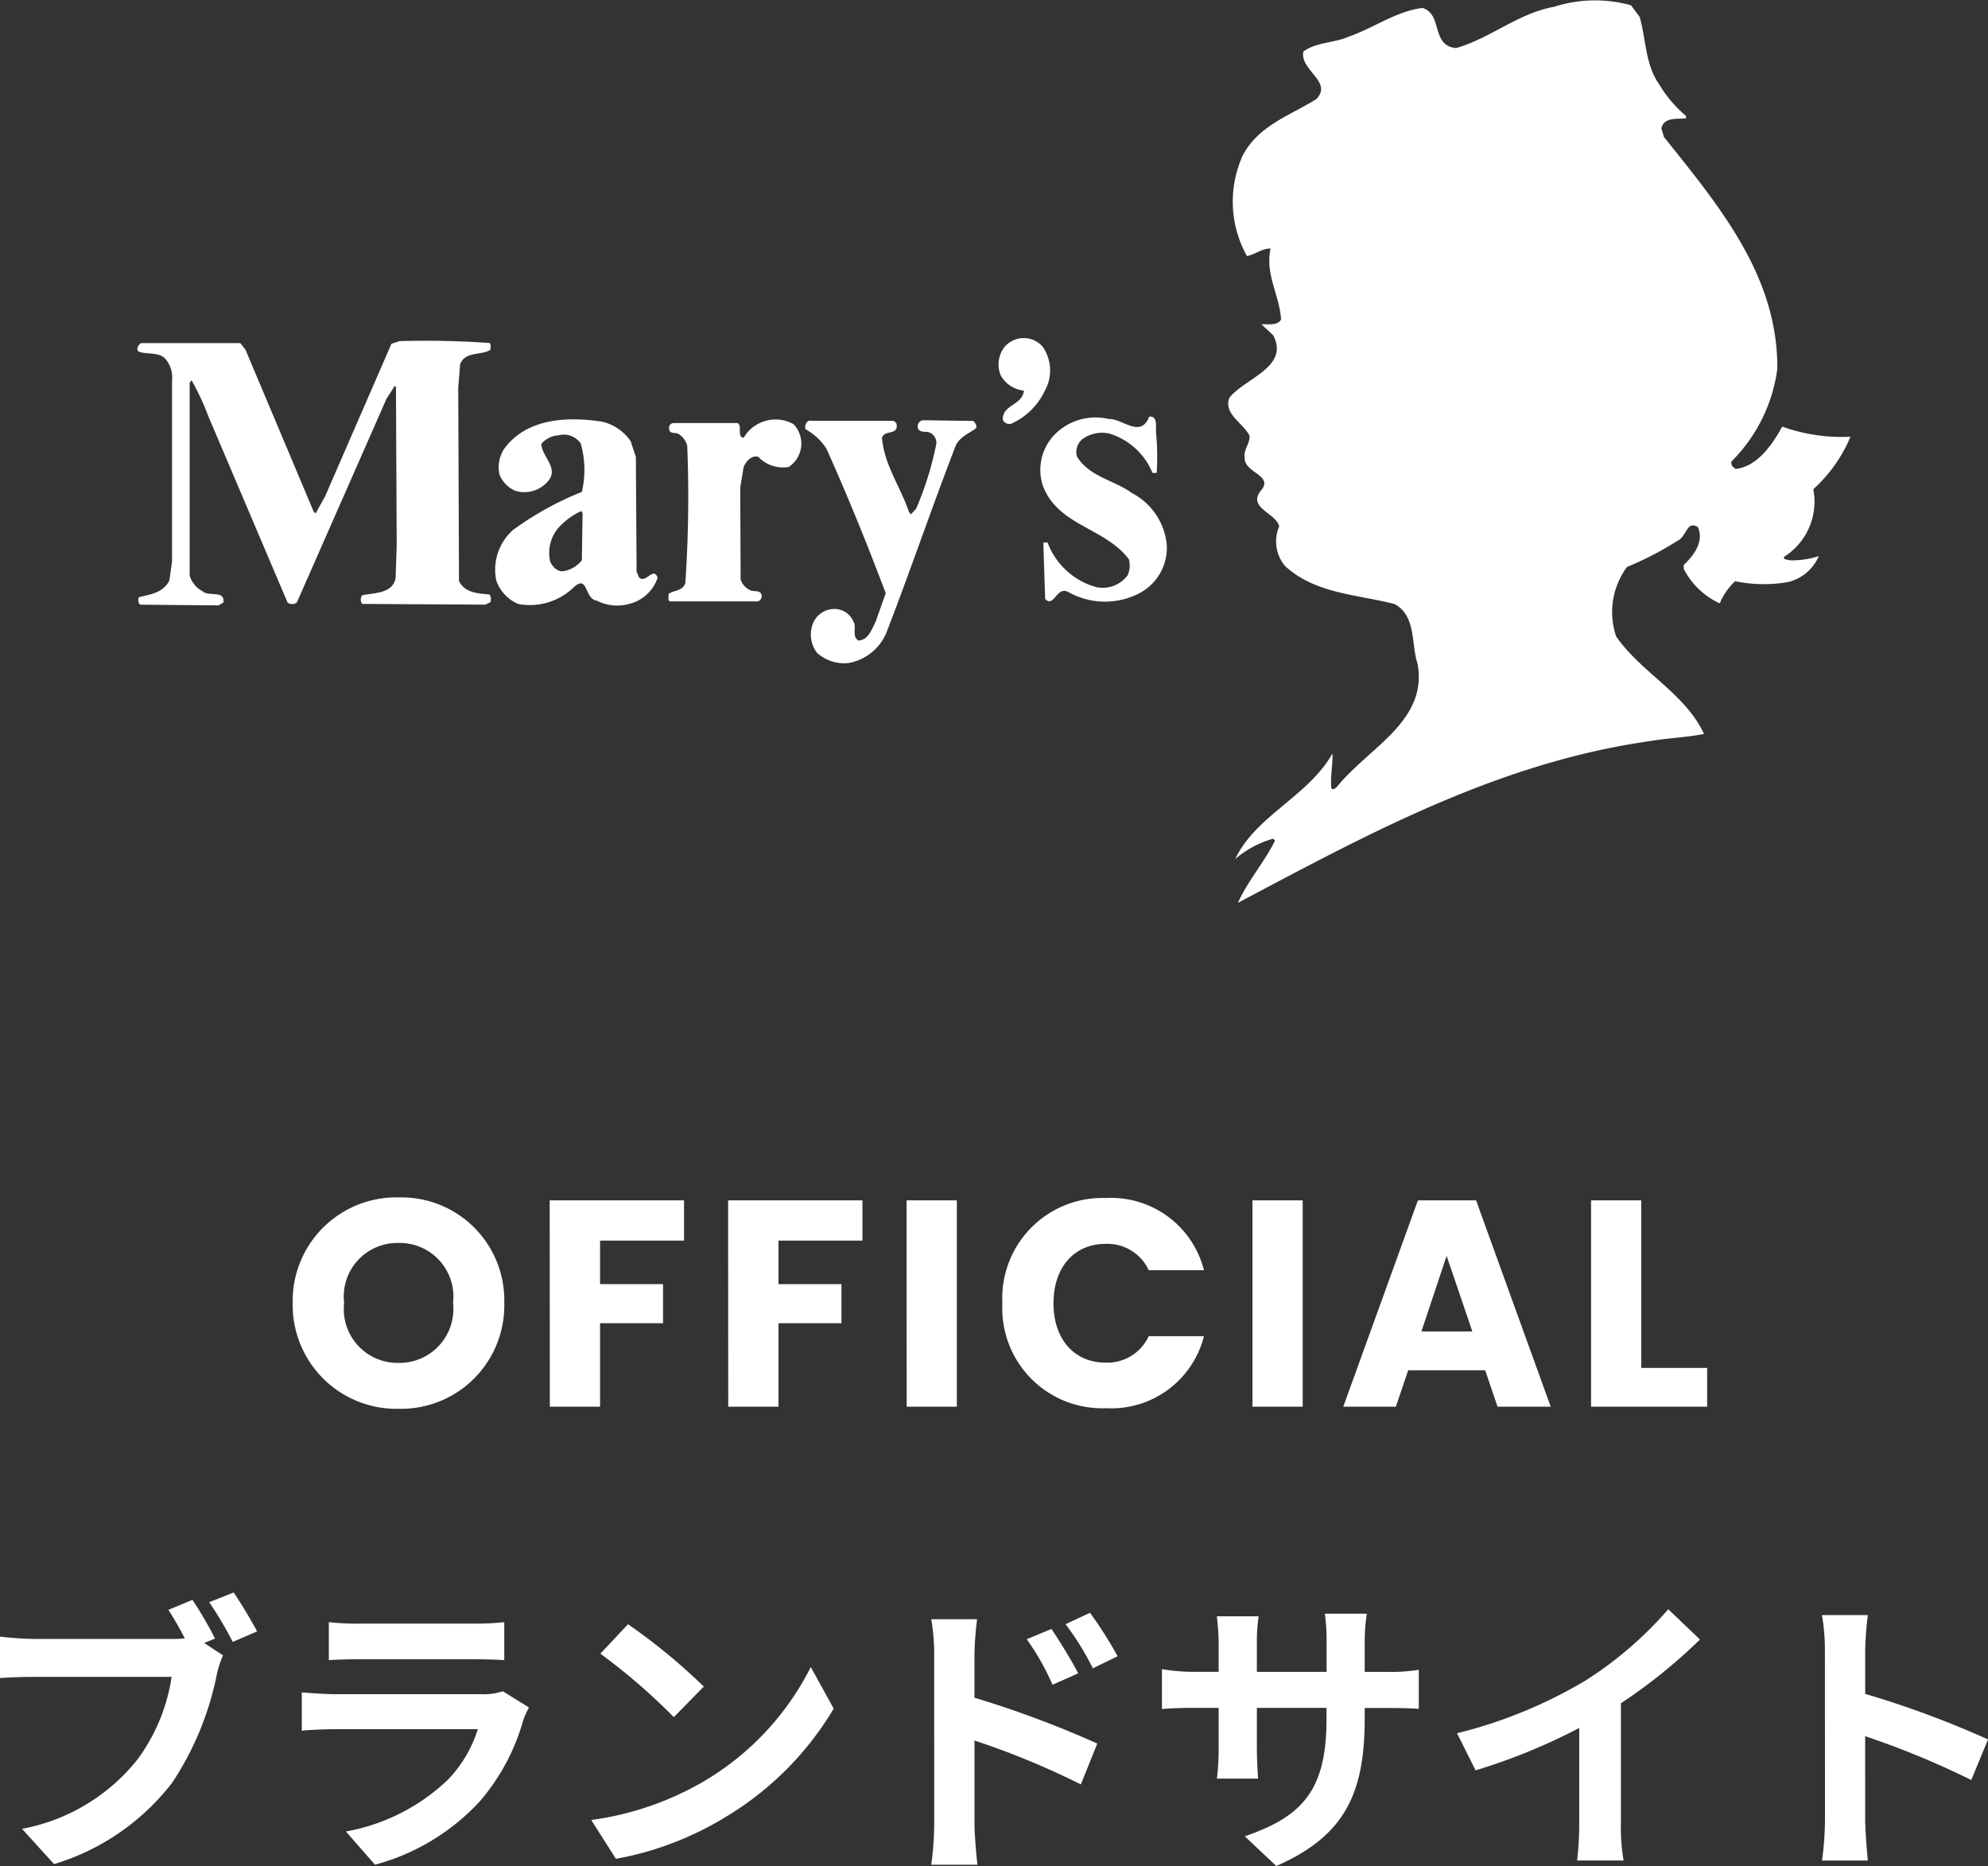
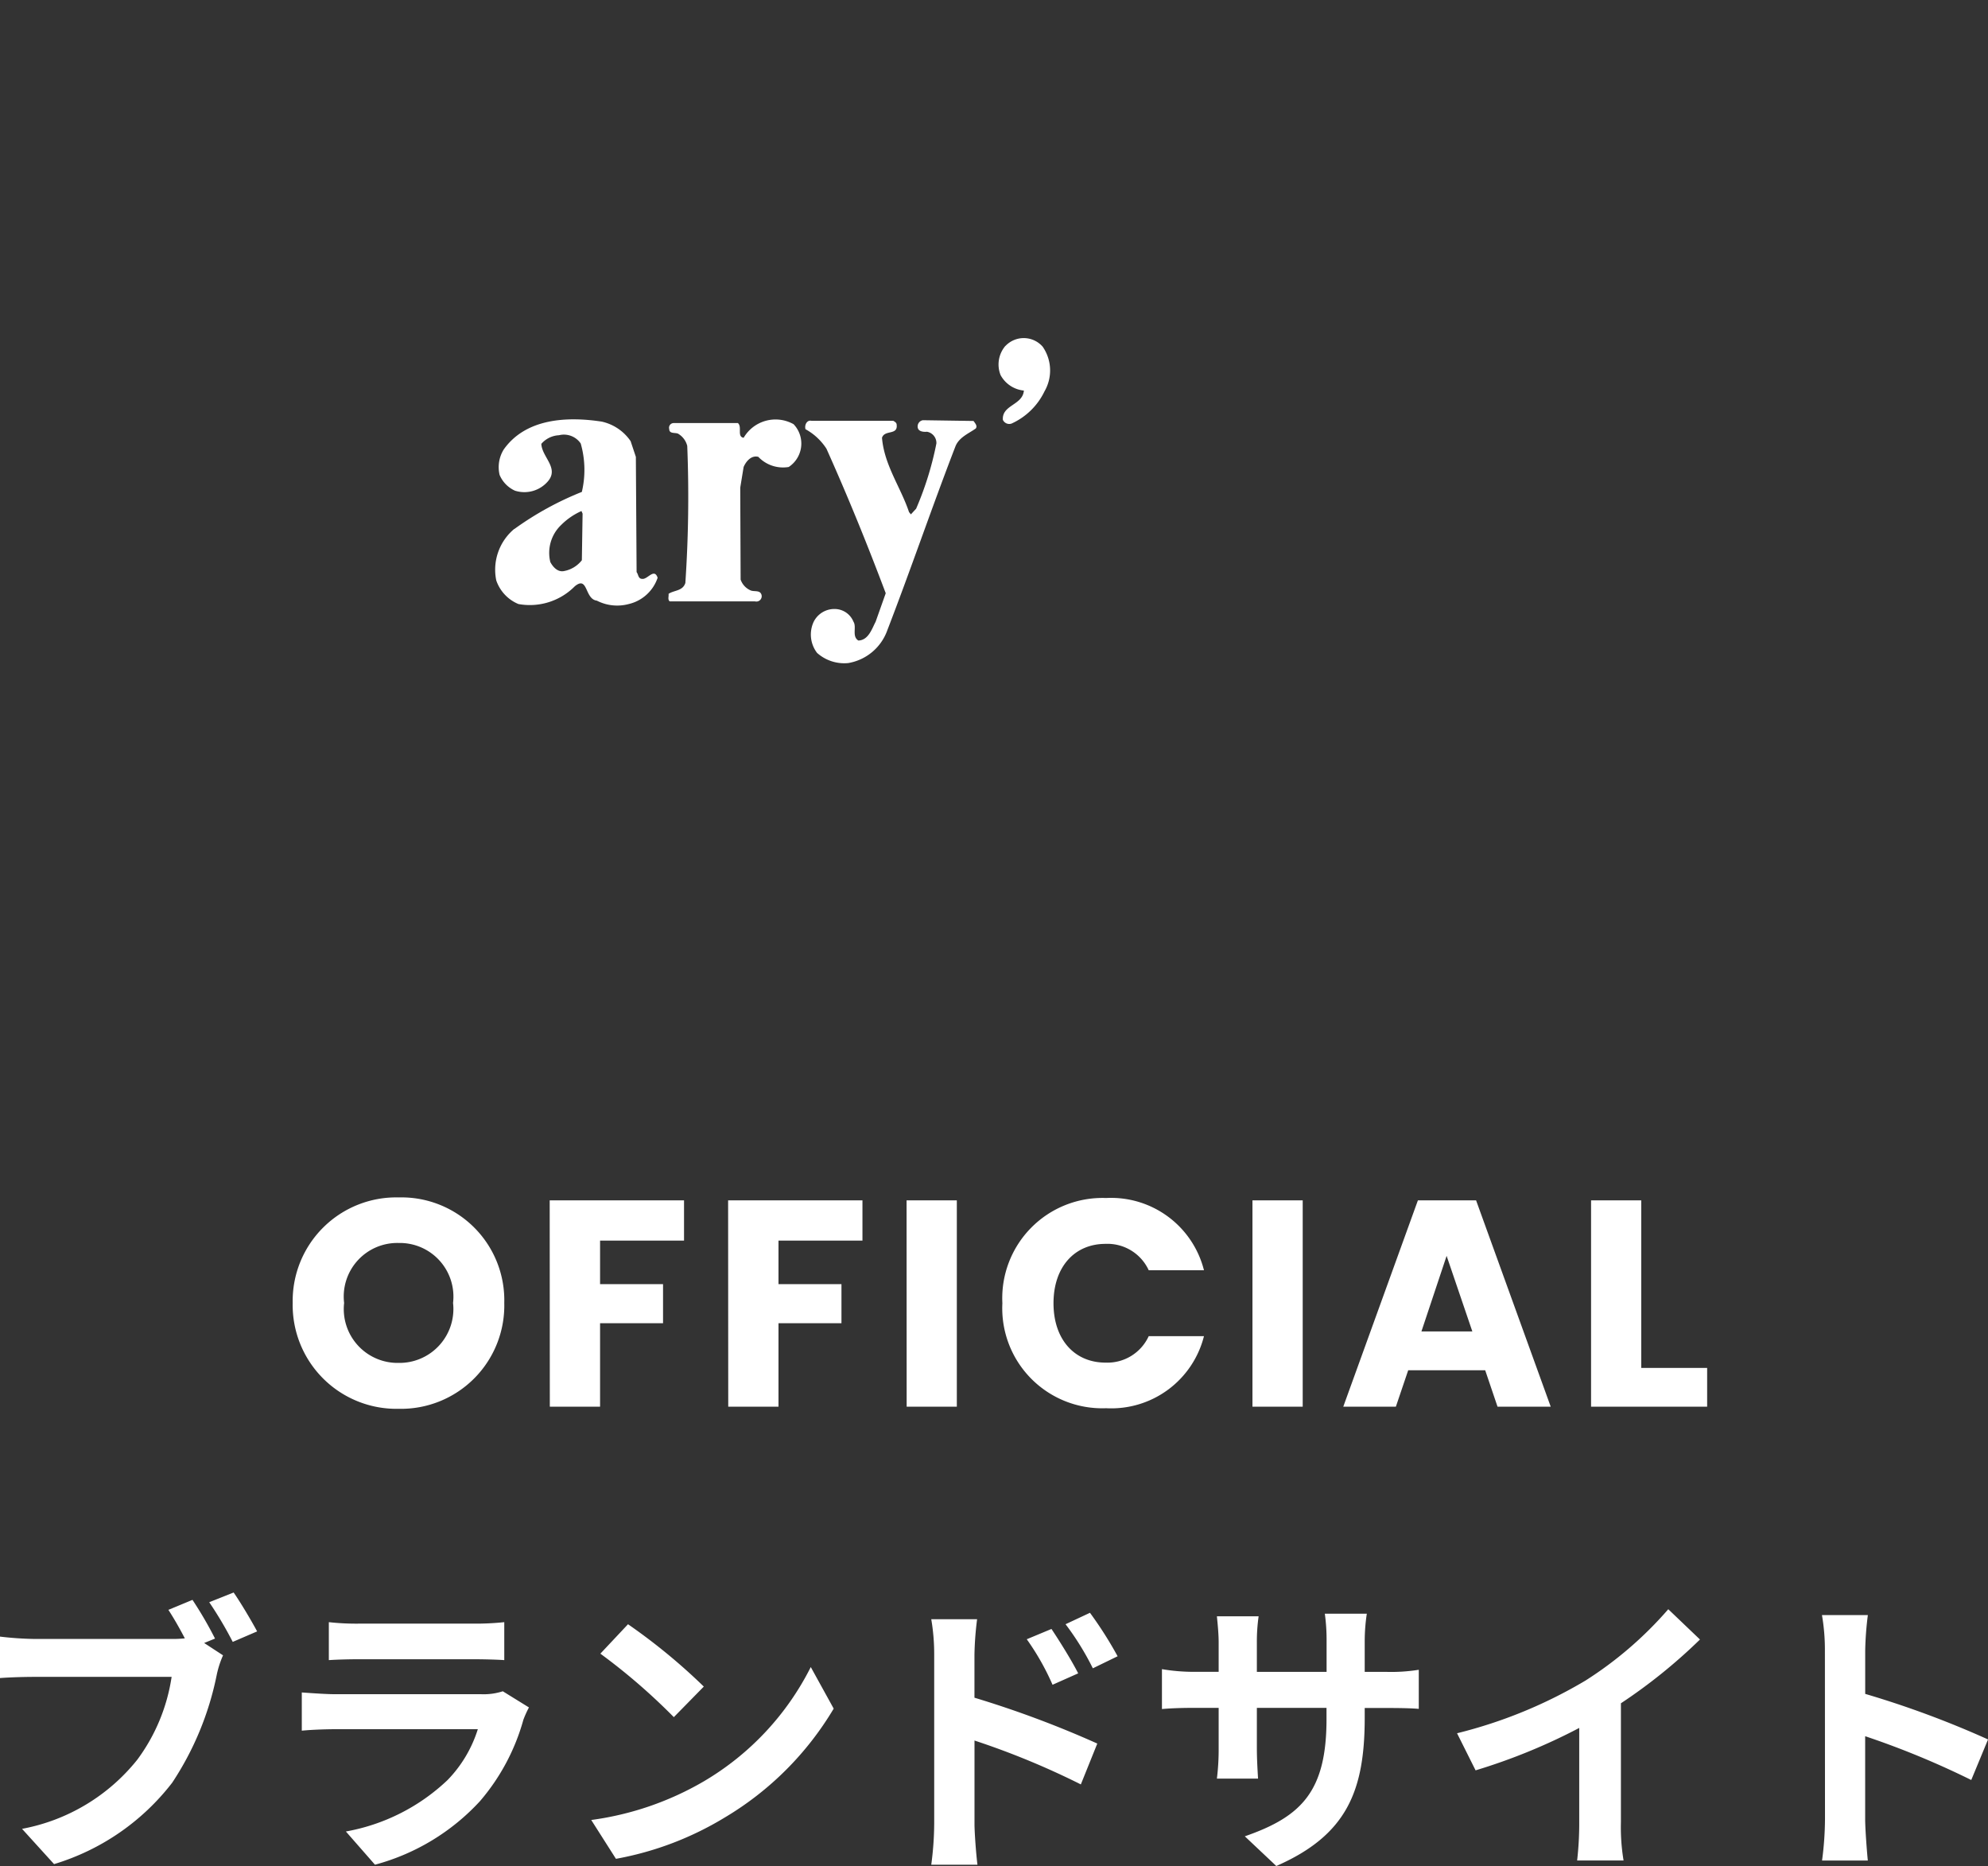
<svg xmlns="http://www.w3.org/2000/svg" width="94.71" height="88.883" viewBox="0 0 94.71 88.883">
  <rect x="0" y="0" width="94.71" height="88.883" fill="#333333" stroke="none" />
  <g id="グループ_7938" data-name="グループ 7938" transform="translate(-1.456)">
    <path id="パス_54318" data-name="パス 54318" d="M-23.52-4.942a4.9,4.9,0,0,0-5.026-5.026A4.933,4.933,0,0,0-33.6-4.942,4.944,4.944,0,0,0-28.546.1,4.921,4.921,0,0,0-23.52-4.942Zm-7.63,0a2.551,2.551,0,0,1,2.6-2.856,2.555,2.555,0,0,1,2.59,2.856,2.569,2.569,0,0,1-2.59,2.856A2.565,2.565,0,0,1-31.15-4.942ZM-21.35,0h2.394V-3.976h3V-5.838h-3V-7.91h4V-9.828h-6.4Zm8.5,0h2.394V-3.976h3V-5.838h-3V-7.91h4V-9.828h-6.4Zm8.5,0H-1.96V-9.828H-4.354ZM.21-4.928a4.763,4.763,0,0,0,4.942,5A4.552,4.552,0,0,0,9.814-3.36H7.182A2.165,2.165,0,0,1,5.124-2.1c-1.47,0-2.478-1.092-2.478-2.828S3.654-7.756,5.124-7.756A2.165,2.165,0,0,1,7.182-6.5H9.814A4.563,4.563,0,0,0,5.152-9.94,4.775,4.775,0,0,0,.21-4.928ZM12.124,0h2.394V-9.828H12.124ZM23.8,0h2.534L22.778-9.828H20.006L16.45,0h2.506l.588-1.736h3.668ZM22.6-3.584H20.174l1.2-3.6Zm5.656-6.244V0h5.53V-1.848H30.646v-7.98ZM-38.374,9.2l-1.148.476c.266.406.546.9.784,1.358a5.874,5.874,0,0,1-.658.028h-6.482a15.588,15.588,0,0,1-1.666-.112v1.974c.364-.028,1.022-.056,1.666-.056h6.51a8.8,8.8,0,0,1-1.638,3.948,9.178,9.178,0,0,1-5.488,3.29l1.526,1.68a11.183,11.183,0,0,0,5.628-3.878,14.438,14.438,0,0,0,2.114-5.1,4.571,4.571,0,0,1,.308-.966l-.9-.588.518-.21A18.464,18.464,0,0,0-38.374,9.2Zm1.96-.35-1.162.462a18.139,18.139,0,0,1,1.12,1.89l1.162-.5C-35.56,10.206-36.064,9.352-36.414,8.848Zm4.536,1.414v1.806c.406-.028,1.008-.042,1.456-.042h5.362c.5,0,1.162.014,1.54.042V10.262a13.2,13.2,0,0,1-1.512.07h-5.39A11.8,11.8,0,0,1-31.878,10.262Zm9.534,4.06-1.246-.77a2.953,2.953,0,0,1-1.022.14h-6.93c-.434,0-1.036-.042-1.624-.084v1.82c.588-.056,1.288-.07,1.624-.07h6.762a6.074,6.074,0,0,1-1.442,2.422,9.443,9.443,0,0,1-4.844,2.45l1.386,1.582a10.483,10.483,0,0,0,5-3.024A10.061,10.061,0,0,0-22.61,14.91,5.187,5.187,0,0,1-22.344,14.322Zm4.718-3.962-1.316,1.4a29.109,29.109,0,0,1,3.5,3.024l1.428-1.456A28.275,28.275,0,0,0-17.626,10.36Zm-1.75,9.324,1.176,1.848a15.162,15.162,0,0,0,5.194-1.974,14.887,14.887,0,0,0,5.18-5.18L-8.918,12.4a13.182,13.182,0,0,1-5.1,5.446A14.43,14.43,0,0,1-19.376,19.684Zm21.924-9.1-1.176.49A11.994,11.994,0,0,1,2.6,13.244L3.822,12.7C3.5,12.068,2.94,11.172,2.548,10.584Zm1.834-.77L3.22,10.36a13.108,13.108,0,0,1,1.3,2.1L5.7,11.886A18.541,18.541,0,0,0,4.382,9.814Zm-7.42,10.052a15.16,15.16,0,0,1-.14,1.946h2.2c-.07-.574-.14-1.554-.14-1.946V15.9A37.505,37.505,0,0,1,3.948,17.99l.784-1.946A48.7,48.7,0,0,0-1.12,13.86V11.816a15.225,15.225,0,0,1,.126-1.694H-3.178a9.879,9.879,0,0,1,.14,1.694Zm20.51-5.054V14.35h1.036c.742,0,1.232.014,1.54.042V12.53a8.3,8.3,0,0,1-1.54.1H17.472v-1.47a8.82,8.82,0,0,1,.1-1.3h-2a9.239,9.239,0,0,1,.084,1.3v1.47H12.334V11.242a8.556,8.556,0,0,1,.084-1.26H10.43c.042.42.084.854.084,1.26v1.386H9.324A9.094,9.094,0,0,1,7.812,12.5v1.9c.308-.028.812-.056,1.512-.056h1.19v1.9a11.322,11.322,0,0,1-.084,1.47h1.96c-.014-.28-.056-.854-.056-1.47v-1.9h3.318v.532c0,3.444-1.19,4.648-3.892,5.586l1.5,1.414C16.632,20.4,17.472,18.284,17.472,14.812Zm4.4.742.882,1.764A28.053,28.053,0,0,0,27.692,15.3v4.48a15.679,15.679,0,0,1-.1,1.834h2.212a9.625,9.625,0,0,1-.126-1.834V14.126a25.679,25.679,0,0,0,3.766-3.038L31.934,9.646a17.948,17.948,0,0,1-3.948,3.4A22.512,22.512,0,0,1,21.868,15.554Zm17.528,4.1a15.377,15.377,0,0,1-.14,1.96H41.44c-.056-.574-.126-1.554-.126-1.96V15.694a40.437,40.437,0,0,1,5.054,2.086l.8-1.932a45.725,45.725,0,0,0-5.852-2.17V11.606a15.221,15.221,0,0,1,.126-1.68H39.256a9.718,9.718,0,0,1,.14,1.68Z" transform="translate(49 67)" fill="#fff" />
    <g id="グループ_7423" data-name="グループ 7423" transform="translate(8.001)">
-       <path id="パス_53036" data-name="パス 53036" d="M249.821,364.113c-.447.823-1.18,1.913-2.217,2.02-.125-.072-.25-.179-.2-.358a7.645,7.645,0,0,0,2.181-4.4c.036-4.416-2.753-7.742-5.4-11.049l-.125-.411c.125-.554.75-.429,1.179-.483v-.107a5.936,5.936,0,0,1-1.3-1.537c-.644-.912-.608-2.127-.912-3.182l-.411-.554a6.4,6.4,0,0,0-3.665.072c-1.7.3-3.039,1.5-4.666,1.966-1.216-.107-.626-1.626-1.609-1.912-1.252.16-2.307.947-3.486,1.359-.7.321-1.538.25-2.181.715-.2.877,1.43,1.448.608,2.271-1.251.786-2.753,1.251-3.5,2.682a5.324,5.324,0,0,0,.2,4.791c.393-.072.733-.376,1.126-.357-.269,1.233.43,2.217.5,3.378-.178.322-.661.2-.93.233l.555.518c.8,1.519-1.377,2.056-2.092,2.985-.286.769.679,1.2.966,1.806.018.394-.3.644-.233,1.055-.018.715,1.413.823.769,1.556-.644.823.715,1.055.876,1.7a1.816,1.816,0,0,0,.286,1.895c1.448,1.323,3.414,1.341,5.22,1.807,1.037.589.768,1.894,1.09,2.86.482,2.736-2.342,3.969-3.862,5.864-.071.053-.2.16-.25.036-.053-.537.072-1.127.054-1.645-1.162,2.056-3.648,2.95-4.63,5.024a4.776,4.776,0,0,1,1.805-.965l.089.089c-.5,1.019-1.305,1.931-1.77,2.968,6.239-3.307,12.442-6.686,19.629-7.705.841-.143,1.77-.179,2.575-.34-.858-1.9-3.021-2.95-4.183-4.648a3.605,3.605,0,0,1,.518-3.307,15.475,15.475,0,0,0,2.414-1.251c.429-.2.429-.983.965-.644.3.7-.2,1.342-.679,1.806v.179a3.638,3.638,0,0,0,1.717,1.645,3.041,3.041,0,0,1,.733-1.055,6.741,6.741,0,0,0,2.539.036,2.142,2.142,0,0,0,1.448-1.234,4.031,4.031,0,0,1-1.412.2c-.09-.053-.268,0-.25-.161A3.109,3.109,0,0,0,251.3,367.1a6.989,6.989,0,0,0,1.77-2.5,8.365,8.365,0,0,1-3.254-.482" transform="translate(-171.457 -343.8)" fill="#fff" />
      <path id="パス_53037" data-name="パス 53037" d="M204.537,372.463a1.366,1.366,0,0,0-.232,1.4,1.418,1.418,0,0,0,1.108.733c-.053.7-1.055.679-1,1.395a.333.333,0,0,0,.411.178,3.21,3.21,0,0,0,1.573-1.537,1.988,1.988,0,0,0-.089-2.127,1.2,1.2,0,0,0-1.77-.036" transform="translate(-163.18 -355.994)" fill="#fff" />
-       <path id="パス_53038" data-name="パス 53038" d="M132.137,372.844c.43.179,1.019-.018,1.341.411a1.362,1.362,0,0,1,.269.965v8.635l-.125.894c-.3.608-.966.679-1.448.8a.3.3,0,0,0,.053.357l3.736.035.232-.143c.072-.608-.715-.25-1-.537a1.207,1.207,0,0,1-.608-.75v-9.171l.089-.126a12.452,12.452,0,0,1,.8,1.717l3.772,8.867a.349.349,0,0,0,.447,0l4.273-9.707.393-.608.054.053.035,7.563-.053,1.555c-.161.733-1,.68-1.591.805a.349.349,0,0,0,0,.411l5.864.035.232-.108a.357.357,0,0,0-.036-.376c-.554-.053-1.162-.071-1.448-.643l-.036-9.207.09-1.127c.268-.626,1-.393,1.448-.679-.018-.107.053-.25-.054-.322a42.627,42.627,0,0,0-4.29-.089l-.376.125-3.164,7.276-.447.8-.09-.071-3.253-7.723L137,372.45h-4.737c-.107.072-.232.25-.125.394" transform="translate(-132.096 -356.106)" fill="#fff" />
-       <path id="パス_53039" data-name="パス 53039" d="M212.892,378.682c-.411,1.054-1.288.071-1.931.107a2.734,2.734,0,0,0-2.628.8,2.421,2.421,0,0,0-.518,2.343c.7,1.948,2.968,2.019,4.112,3.539a1.2,1.2,0,0,1-.053.75,1.478,1.478,0,0,1-1.52.572,3.468,3.468,0,0,1-2.306-2.127c-.072.018-.16-.018-.2.036l.089,2.663c.429.429.536-.626,1.091-.34a3.563,3.563,0,0,0,3.414.055,2.45,2.45,0,0,0,1.288-2.307,3.112,3.112,0,0,0-1.645-2.448c-.859-.626-2.02-.769-2.628-1.734a.787.787,0,0,1,.25-.84,1.6,1.6,0,0,1,1.287-.268,3.241,3.241,0,0,1,2.056,1.876h.2a12.08,12.08,0,0,0-.036-1.966c0-.268.072-.769-.321-.715" transform="translate(-164.689 -358.833)" fill="#fff" />
      <path id="パス_53040" data-name="パス 53040" d="M180.136,379.763c-.322-.054-.054-.518-.269-.7H176.81a.222.222,0,0,0-.214.286c0,.232.268.161.411.215a.932.932,0,0,1,.447.589,60.987,60.987,0,0,1-.09,6.525c-.125.393-.536.34-.8.519.018.125-.053.268.053.358h4.059a.255.255,0,0,0,.322-.286c-.054-.269-.34-.162-.518-.233a.867.867,0,0,1-.483-.518l-.018-4.38.161-.983c.107-.251.357-.572.7-.483a1.622,1.622,0,0,0,1.448.483,1.337,1.337,0,0,0,.232-2.038,1.76,1.76,0,0,0-2.377.643" transform="translate(-151.258 -358.913)" fill="#fff" />
      <path id="パス_53041" data-name="パス 53041" d="M188.025,379.4a2.776,2.776,0,0,1,1,.93c1.019,2.271,1.949,4.559,2.824,6.883l-.482,1.359c-.179.34-.34.877-.822.894-.322-.2-.071-.643-.232-.894a.971.971,0,0,0-.877-.608,1.1,1.1,0,0,0-1.019.608,1.438,1.438,0,0,0,.162,1.484,1.943,1.943,0,0,0,1.484.483,2.4,2.4,0,0,0,1.859-1.556c1.125-2.914,2.127-5.864,3.253-8.778.179-.429.643-.607.965-.84.089-.125-.036-.25-.107-.357l-2.414-.036a.3.3,0,0,0-.25.3c0,.232.25.268.447.25a.543.543,0,0,1,.447.554,15.3,15.3,0,0,1-.966,3.111l-.25.269-.089-.108c-.393-1.18-1.18-2.234-1.287-3.539.125-.393.75-.108.7-.608,0-.108-.071-.143-.16-.2h-3.9c-.215-.053-.34.2-.286.393" transform="translate(-156.197 -358.958)" fill="#fff" />
      <path id="パス_53042" data-name="パス 53042" d="M162.952,384.124a2.528,2.528,0,0,0-.857,2.45,1.872,1.872,0,0,0,1.055,1.126,3.015,3.015,0,0,0,2.682-.84c.644-.537.465.608,1.055.679a2.123,2.123,0,0,0,1.519.162,1.913,1.913,0,0,0,1.377-1.252c-.161-.483-.483.09-.733.053-.2,0-.179-.215-.269-.321l-.035-5.489-.25-.75a2.258,2.258,0,0,0-1.376-.93c-1.645-.251-3.611-.161-4.666,1.323a1.6,1.6,0,0,0-.2,1.215,1.429,1.429,0,0,0,.733.752,1.477,1.477,0,0,0,1.555-.43c.572-.643-.269-1.161-.3-1.8a1.184,1.184,0,0,1,.84-.411.968.968,0,0,1,1.037.393,4.574,4.574,0,0,1,.054,2.306,14.945,14.945,0,0,0-3.219,1.77m3.219,1.484a1.4,1.4,0,0,1-.859.518c-.3.054-.519-.2-.643-.43a1.833,1.833,0,0,1,.518-1.769,3.2,3.2,0,0,1,.966-.662l.053.125Z" transform="translate(-144.998 -358.931)" fill="#fff" />
    </g>
  </g>
</svg>